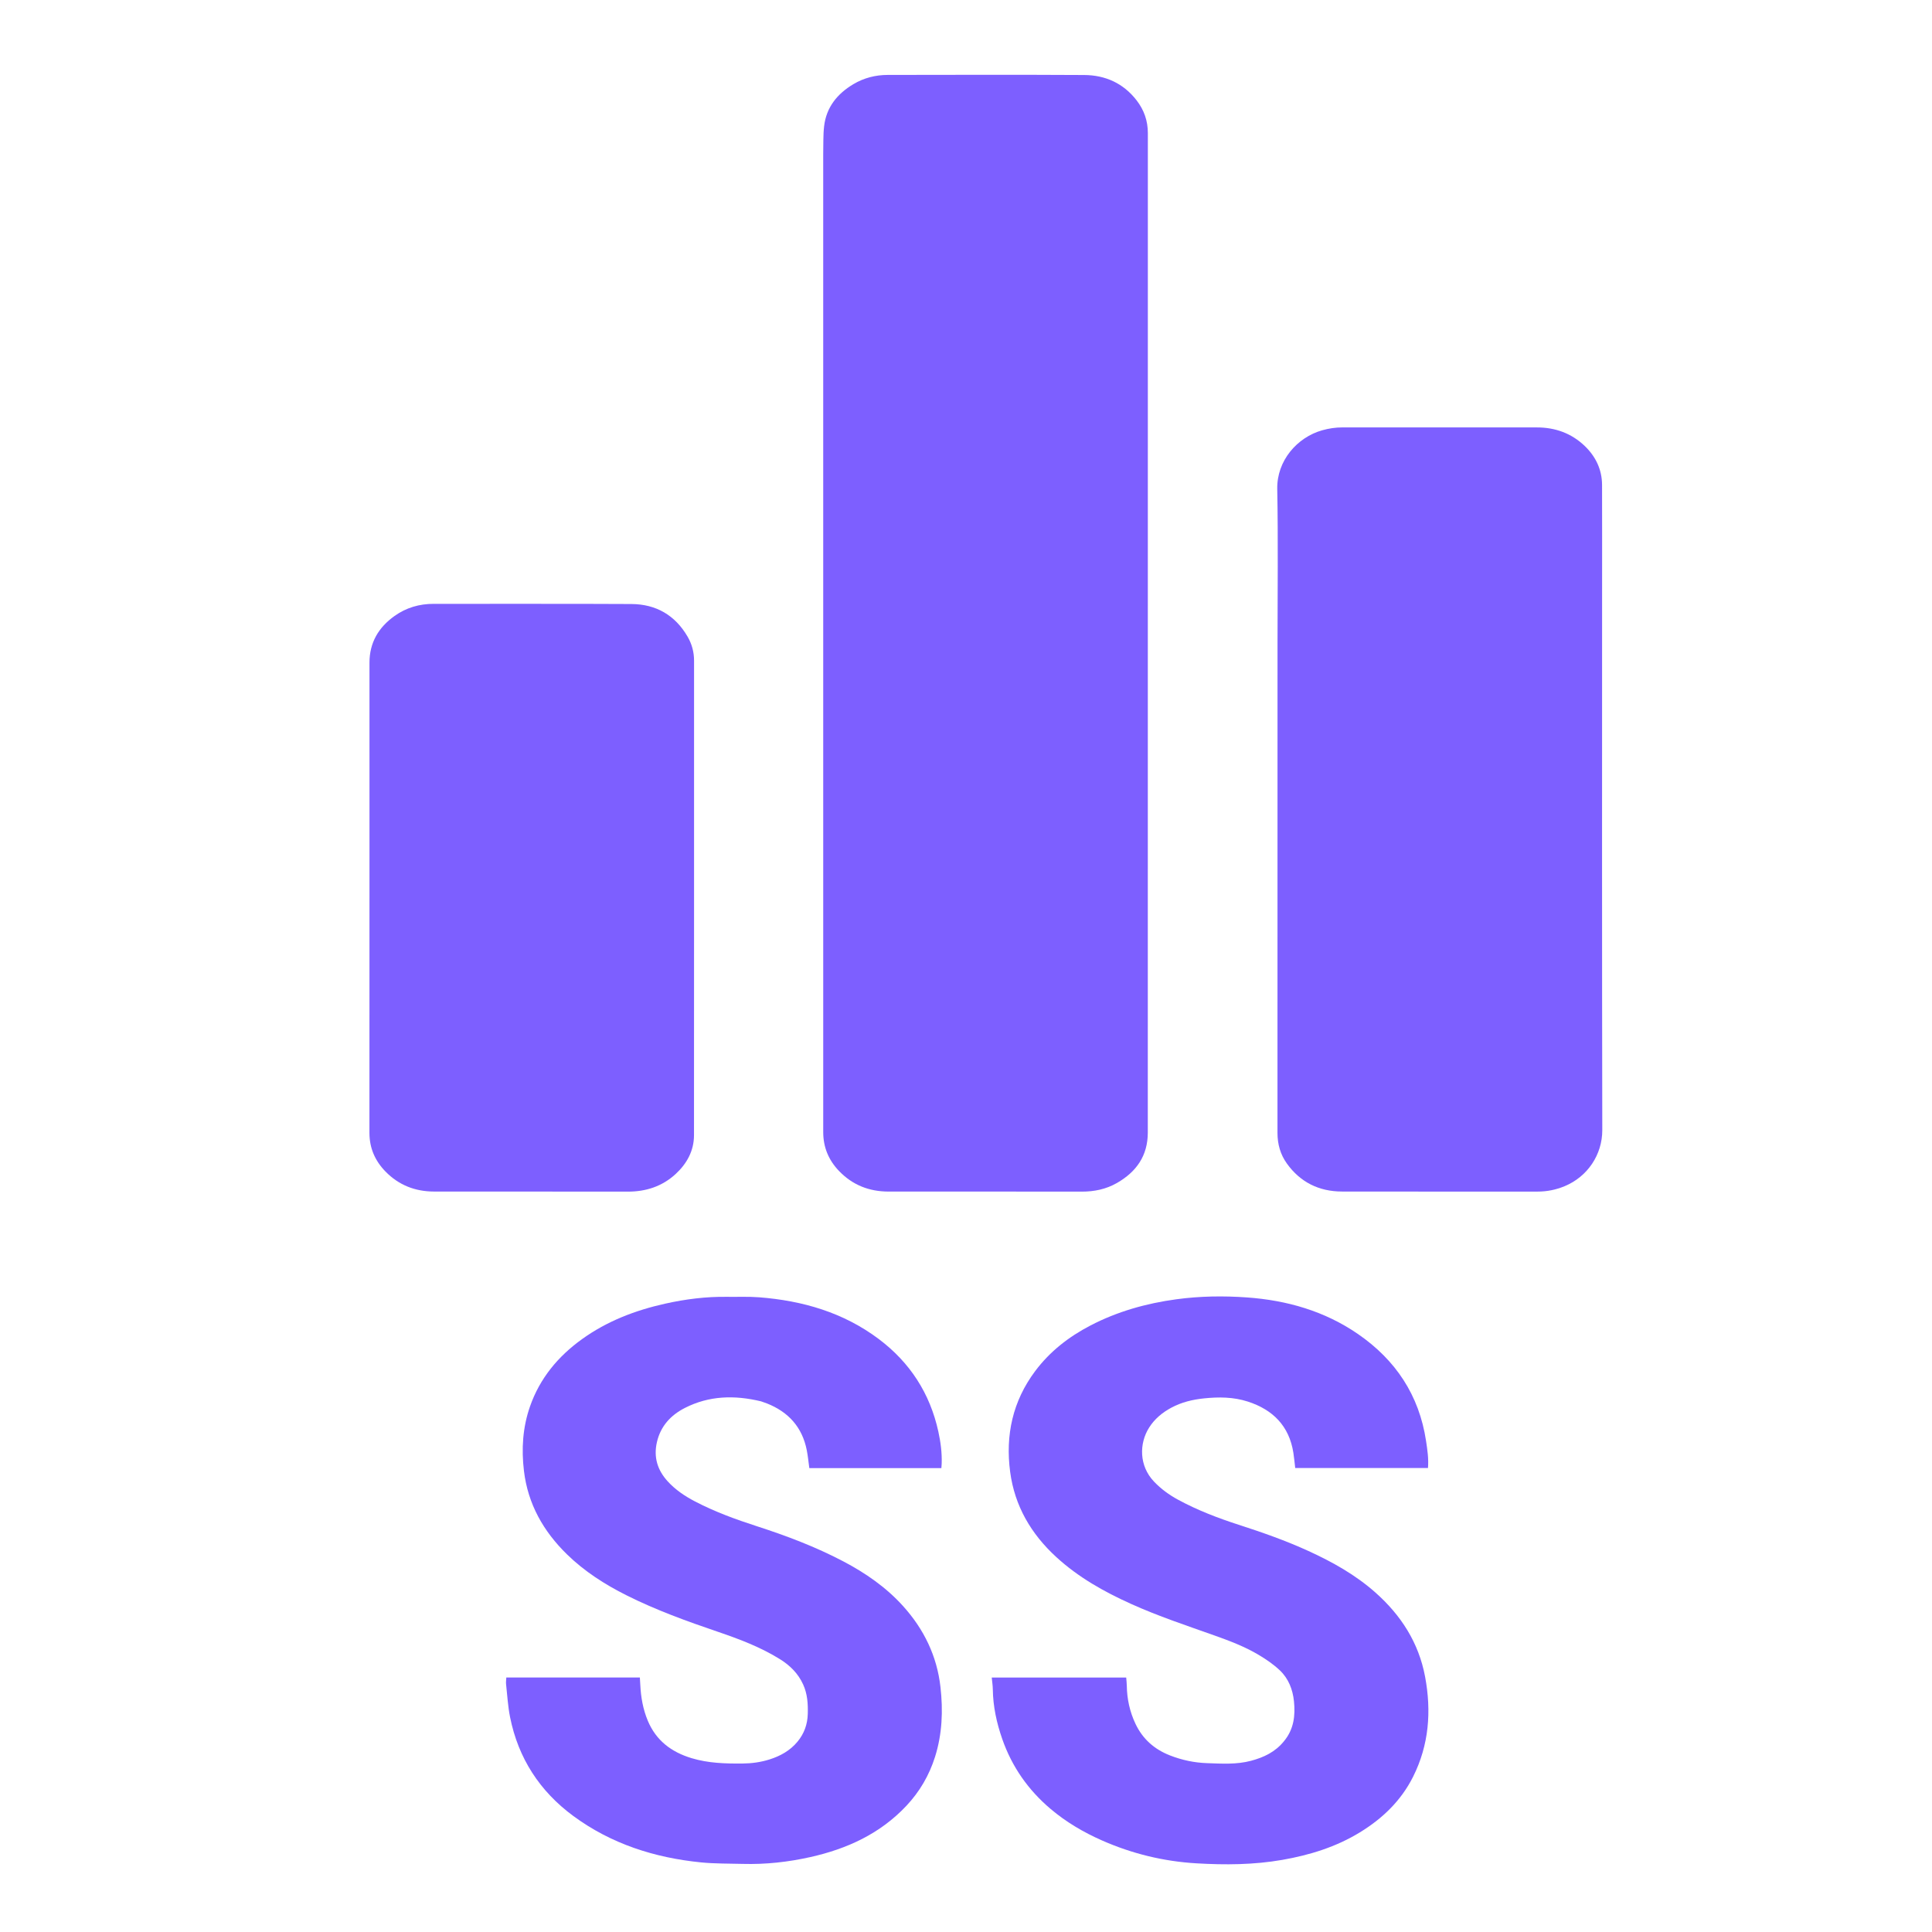
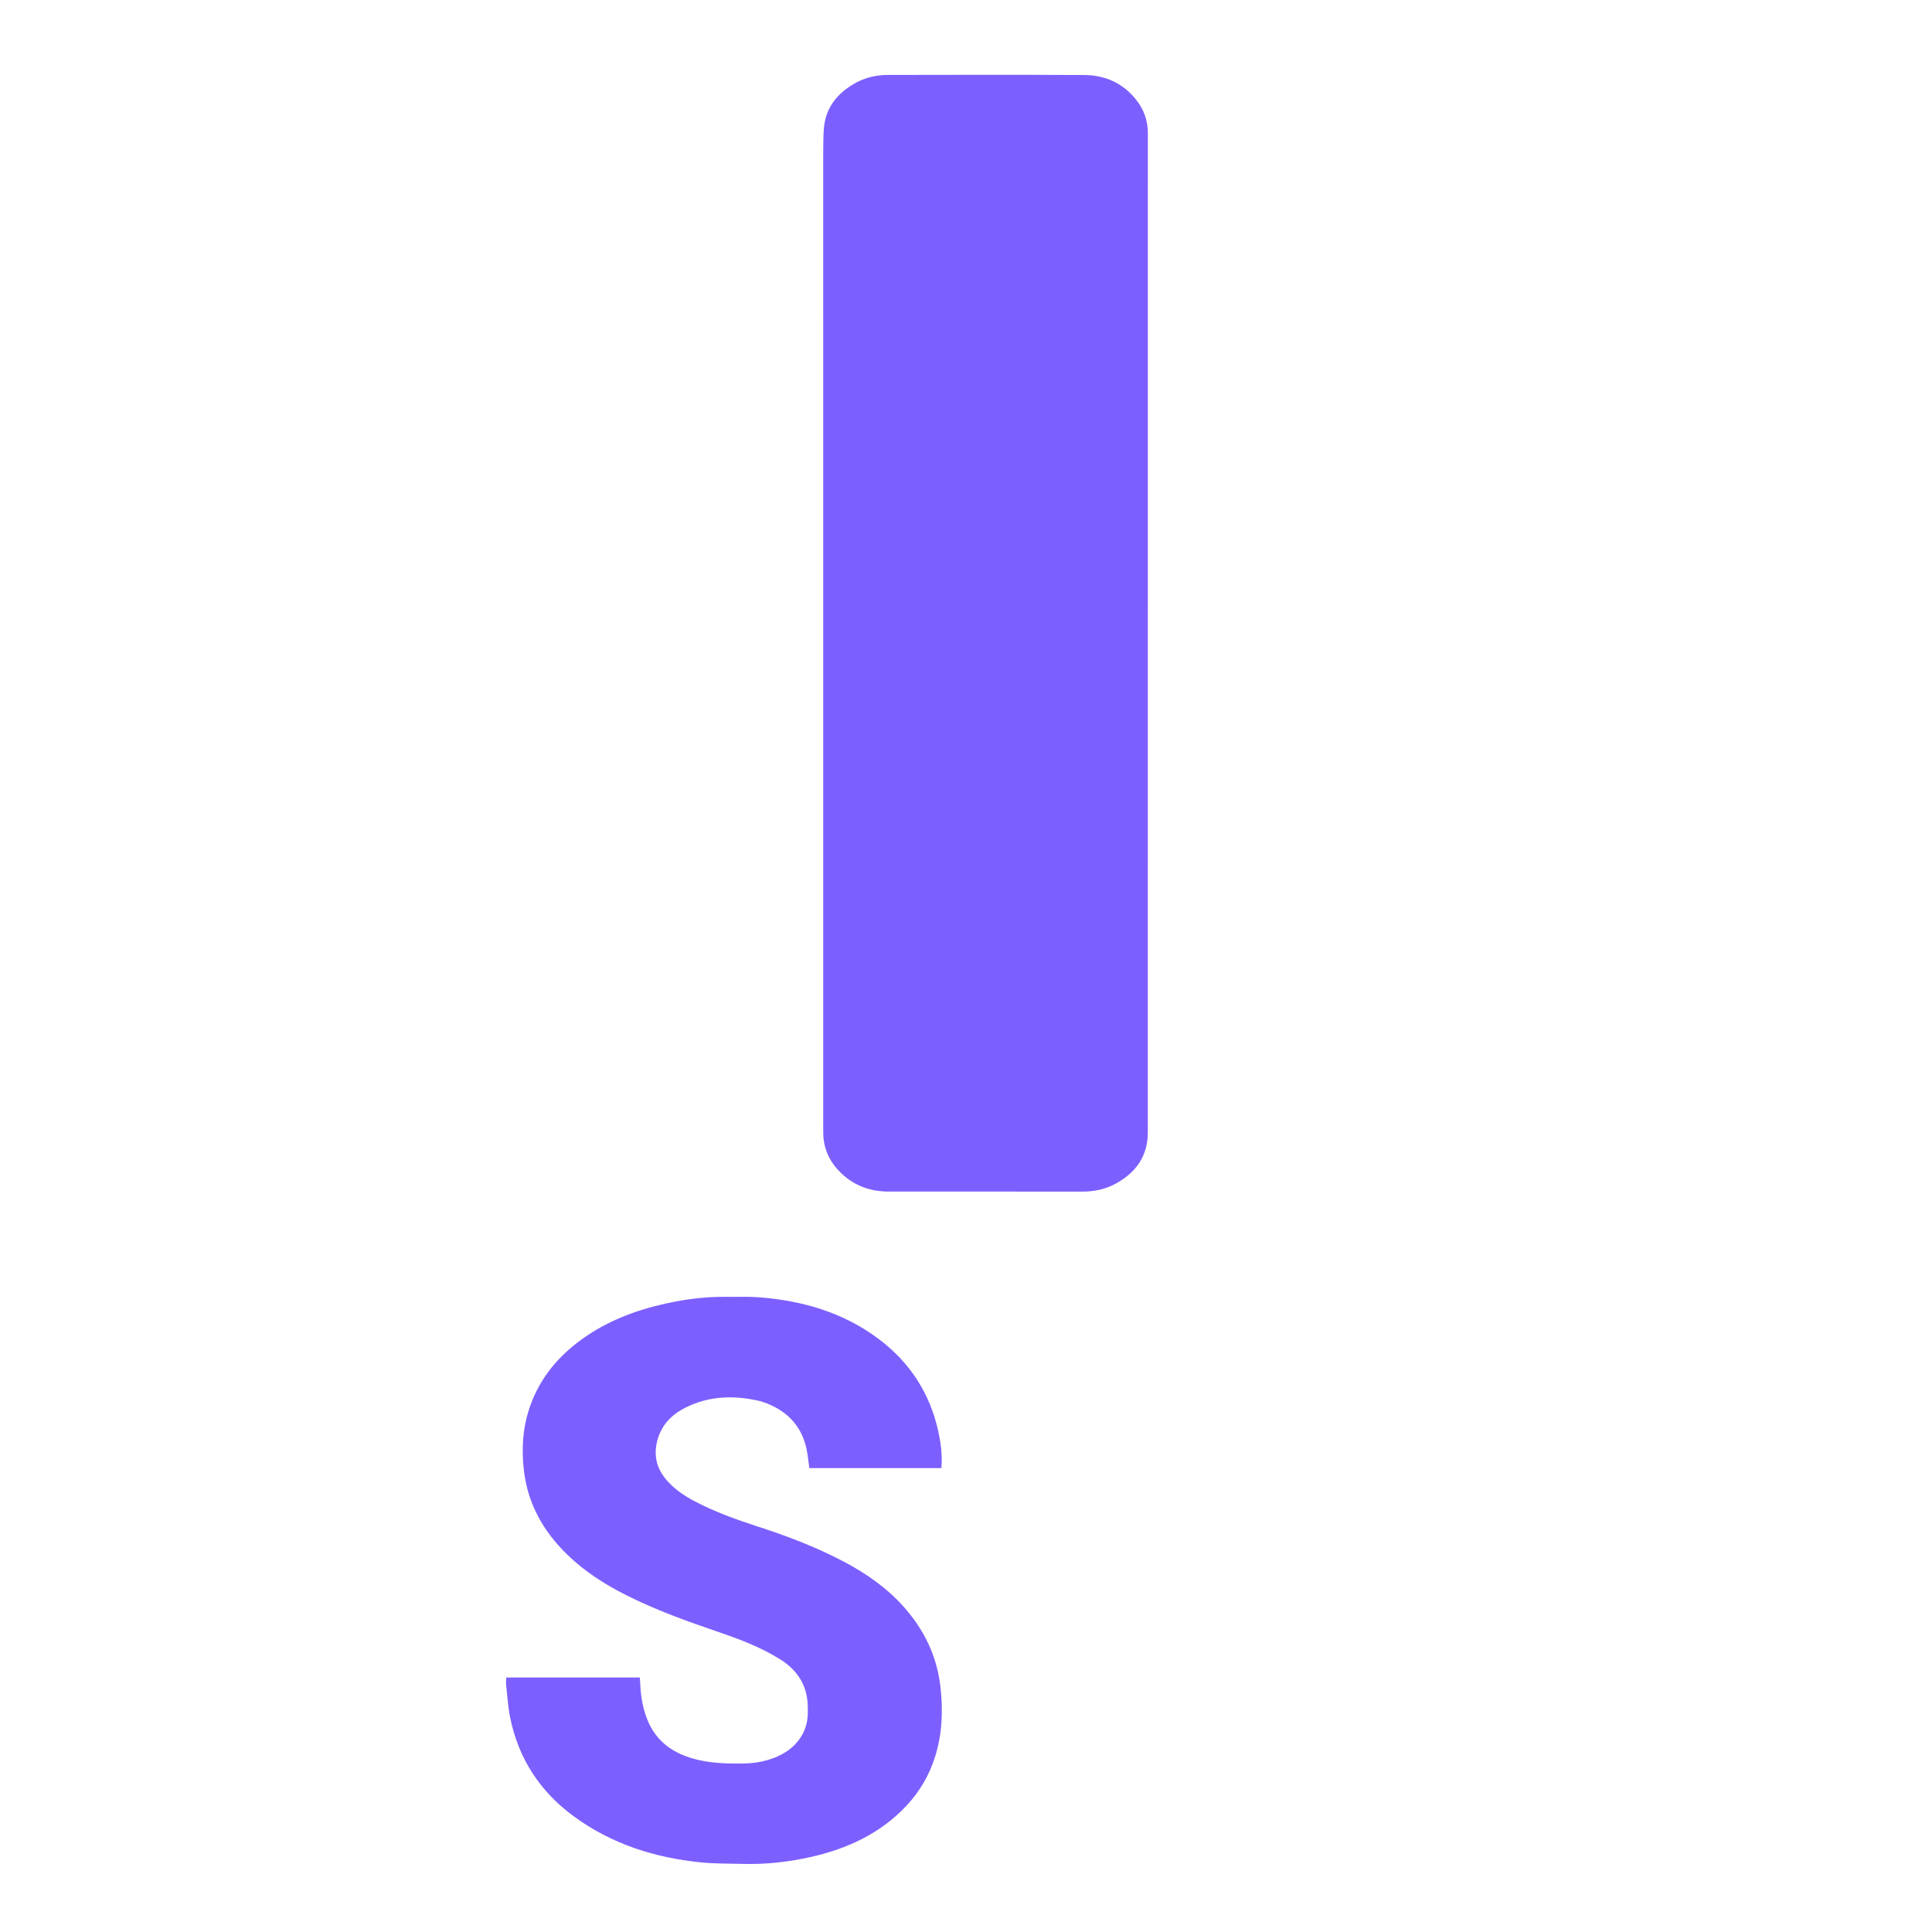
<svg xmlns="http://www.w3.org/2000/svg" version="1.1" id="Layer_1" x="0px" y="0px" width="100%" viewBox="0 0 3000 3000" enable-background="new 0 0 3000 3000" xml:space="preserve">
  <path fill="#00000" opacity="0" stroke="none" d=" M2058,3002   C1372,3002 687,3002 2,3002   C2,2002 2,1002.001 2,2.001   C1002,2 2001.999,2 3001.999,2   C3001.999,1001.999 3001.999,2001.999 3002,3001.999   C2687.667,3002 2373.333,3002 2058,3002  M1278.273,241   C1278.273,746.637 1278.264,1252.274 1278.299,1757.911   C1278.301,1781.26 1286.543,1801.329 1302.791,1818.25   C1323.836,1840.166 1349.669,1850.257 1379.734,1850.264   C1479.728,1850.285 1579.722,1850.18 1679.715,1850.352   C1699.133,1850.385 1717.458,1846.631 1734.3,1836.982   C1764.502,1819.679 1782.295,1794.683 1782.293,1758.67   C1782.257,1241.368 1782.239,724.065 1782.385,206.763   C1782.39,187.525 1776.458,170.779 1764.955,155.87   C1744.412,129.242 1716.327,116.66 1683.476,116.477   C1581.819,115.908 1480.156,116.192 1378.496,116.337   C1359.558,116.364 1341.523,120.934 1325.165,130.668   C1300.139,145.559 1283.068,166.498 1279.661,196.179   C1278.038,210.32 1278.665,224.719 1278.273,241  M2487.727,913   C2487.727,859.679 2487.857,806.358 2487.668,753.038   C2487.583,729.117 2477.747,708.844 2460.881,692.627   C2440.359,672.893 2415.119,663.692 2386.531,663.707   C2285.89,663.76 2185.248,663.763 2084.606,663.677   C2073.853,663.667 2063.424,665.228 2053.125,668.128   C2014.135,679.11 1982.479,715.444 1983.304,759.292   C1984.809,839.244 1983.732,919.244 1983.732,999.224   C1983.732,1252.494 1983.763,1505.764 1983.663,1759.034   C1983.656,1776.621 1988.125,1792.683 1998.333,1806.85   C2019.291,1835.938 2048.223,1850.132 2083.814,1850.202   C2185.121,1850.401 2286.43,1850.257 2387.738,1850.289   C2402.24,1850.293 2416.128,1847.455 2429.502,1841.926   C2465.088,1827.215 2488.091,1793.006 2488.018,1754.79   C2487.479,1474.861 2487.727,1194.93 2487.727,913  M573.732,1305   C573.732,1456.326 573.798,1607.651 573.663,1758.977   C573.641,1782.641 582.296,1802.417 598.539,1819.095   C619.147,1840.256 644.633,1850.185 673.907,1850.223   C774.235,1850.351 874.563,1850.147 974.891,1850.352   C1003.097,1850.41 1028.223,1842.167 1048.94,1823.167   C1066.422,1807.133 1077.622,1787.065 1077.636,1762.665   C1077.786,1517.011 1077.728,1271.356 1077.726,1025.702   C1077.726,1012.422 1074.265,999.895 1067.68,988.568   C1048.319,955.259 1018.652,938.136 980.537,937.923   C878.212,937.351 775.882,937.835 673.554,937.644   C651.138,937.602 630.777,943.561 612.651,956.477   C587.834,974.161 573.715,997.841 573.723,1029.014   C573.747,1120.343 573.731,1211.671 573.732,1305  M1993.295,2704.26   C1980.179,2720.579 1962.329,2728.853 1942.681,2734.113   C1920.099,2740.159 1897.056,2738.596 1874.156,2737.805   C1854.471,2737.126 1835.276,2733.04 1816.837,2725.852   C1792.505,2716.365 1774.235,2700.282 1763.048,2676.473   C1754.285,2657.825 1750.005,2638.178 1749.693,2617.604   C1749.63,2613.43 1749.093,2609.264 1748.761,2604.921   C1678.814,2604.921 1609.991,2604.921 1539.974,2604.921   C1540.601,2611.518 1541.565,2617.356 1541.642,2623.205   C1541.995,2649.769 1547.575,2675.34 1556.264,2700.267   C1571.298,2743.399 1596.585,2779.523 1631.459,2808.988   C1655.551,2829.344 1682.401,2845.146 1711.196,2857.849   C1757.929,2878.465 1806.989,2890.371 1857.733,2893.367   C1902.21,2895.993 1946.829,2895.74 1991.094,2888.01   C2033.768,2880.558 2074.521,2867.984 2111.659,2845.262   C2146.689,2823.831 2175.532,2796.171 2194.142,2759.093   C2218.986,2709.596 2222.912,2657.267 2212.874,2603.589   C2203.001,2550.792 2175.504,2508.133 2135.672,2472.812   C2104.68,2445.331 2069.031,2425.43 2031.663,2408.334   C1996.517,2392.255 1960.101,2379.502 1923.354,2367.624   C1891.008,2357.168 1859.321,2345.028 1829.36,2328.789   C1815.533,2321.295 1802.942,2312.145 1792.003,2300.688   C1768.571,2276.147 1768.733,2241.483 1784.32,2216.795   C1792.89,2203.222 1804.902,2193.32 1818.914,2185.814   C1834.674,2177.371 1851.625,2173.277 1869.394,2171.421   C1892.464,2169.01 1915.346,2169.182 1937.487,2176.324   C1976.443,2188.892 2001.805,2214.166 2008.342,2255.846   C2009.563,2263.635 2010.253,2271.507 2011.213,2279.552   C2079.986,2279.552 2148.425,2279.552 2217.365,2279.552   C2218.561,2264.862 2216.417,2251.121 2214.346,2237.39   C2203.648,2166.464 2167.071,2111.709 2108.656,2071.457   C2056.933,2035.816 1998.265,2019.08 1936.33,2014.651   C1899.894,2012.046 1863.245,2012.544 1826.737,2017.499   C1779.81,2023.868 1734.964,2036.482 1692.93,2058.385   C1659.465,2075.822 1630.224,2098.57 1607.44,2128.998   C1572.483,2175.685 1561.007,2228.512 1568.556,2285.51   C1575.563,2338.428 1600.974,2381.824 1640.175,2417.79   C1674.504,2449.284 1714.303,2471.607 1756.405,2490.594   C1798.644,2509.641 1842.545,2524.178 1886.11,2539.661   C1909.652,2548.028 1933.054,2556.921 1954.553,2569.746   C1966.172,2576.678 1977.629,2584.496 1987.394,2593.771   C2000.83,2606.535 2007.43,2623.613 2009.28,2641.893   C2011.505,2663.888 2009.146,2685.178 1993.295,2704.26  M1182.549,2176.176   C1185.356,2177.207 1188.187,2178.175 1190.965,2179.278   C1224.375,2192.538 1245.715,2216.176 1252.749,2251.818   C1254.532,2260.851 1255.376,2270.069 1256.721,2279.702   C1324.931,2279.702 1393.049,2279.702 1461.767,2279.702   C1461.959,2276.93 1462.187,2274.684 1462.257,2272.434   C1462.782,2255.711 1460.601,2239.182 1457.059,2222.968   C1444.1,2163.65 1412.943,2115.611 1364.548,2079.242   C1309.647,2037.985 1246.329,2019.674 1178.771,2014.429   C1162.202,2013.142 1145.474,2013.963 1128.82,2013.713   C1096.415,2013.226 1064.484,2017.293 1032.948,2024.301   C986.404,2034.643 942.491,2051.472 903.529,2079.569   C866.441,2106.314 838.292,2140.178 823.035,2183.782   C811.626,2216.391 809.499,2249.896 813.598,2284.109   C819.777,2335.693 843.91,2377.941 880.424,2413.605   C907.553,2440.103 939.247,2460.369 973.035,2477.289   C1018.65,2500.131 1066.506,2517.433 1114.717,2533.843   C1148.131,2545.218 1181.112,2557.669 1211.264,2576.468   C1226.839,2586.178 1239.347,2598.571 1247.107,2615.605   C1253.813,2630.326 1254.767,2645.695 1254.31,2661.454   C1253.84,2677.671 1248.703,2691.992 1238.305,2704.527   C1226.827,2718.363 1211.859,2726.664 1195.101,2731.99   C1181.414,2736.339 1167.35,2738.27 1152.886,2738.393   C1126.19,2738.62 1099.711,2737.879 1073.866,2730.065   C1042.581,2720.606 1018.715,2702.731 1005.836,2671.801   C998.456,2654.077 995.186,2635.554 994.264,2616.507   C994.079,2612.673 993.808,2608.843 993.565,2604.819   C923.907,2604.819 855.407,2604.819 786.194,2604.819   C786.029,2608.57 785.466,2611.853 785.815,2615.035   C787.696,2632.174 788.67,2649.514 792.035,2666.37   C804.782,2730.212 838.13,2781.493 890.339,2819.928   C949.2,2863.26 1016.509,2884.714 1088.574,2891.915   C1110.029,2894.059 1131.745,2893.647 1153.345,2894.256   C1188.754,2895.255 1223.739,2891.387 1258.225,2883.681   C1315.213,2870.946 1366.585,2847.462 1407.369,2804.099   C1428.043,2782.117 1442.827,2756.792 1451.888,2728.115   C1463.102,2692.625 1464.501,2656.362 1460.354,2619.601   C1454.898,2571.249 1434.562,2529.702 1402.342,2493.962   C1375.989,2464.73 1344.006,2442.615 1309.242,2424.364   C1266.368,2401.854 1221.308,2384.791 1175.33,2369.945   C1142.369,2359.302 1109.888,2347.439 1079.102,2331.374   C1063.366,2323.161 1048.784,2313.385 1036.716,2300.136   C1020.805,2282.668 1014.719,2262.612 1020.056,2239.348   C1025.762,2214.473 1041.539,2197.435 1063.462,2186.255   C1101.05,2167.086 1140.619,2166.077 1182.549,2176.176  z" />
  <path fill="#7D5FFF" opacity="1" stroke="none" d=" M1278.273,240   C1278.665,224.719 1278.038,210.32 1279.661,196.179   C1283.068,166.498 1300.139,145.559 1325.165,130.668   C1341.523,120.934 1359.558,116.364 1378.496,116.337   C1480.156,116.192 1581.819,115.908 1683.476,116.477   C1716.327,116.66 1744.412,129.242 1764.955,155.87   C1776.458,170.779 1782.39,187.525 1782.385,206.763   C1782.239,724.065 1782.257,1241.368 1782.293,1758.67   C1782.295,1794.683 1764.502,1819.679 1734.3,1836.982   C1717.458,1846.631 1699.133,1850.385 1679.715,1850.352   C1579.722,1850.18 1479.728,1850.285 1379.734,1850.264   C1349.669,1850.257 1323.836,1840.166 1302.791,1818.25   C1286.543,1801.329 1278.301,1781.26 1278.299,1757.911   C1278.264,1252.274 1278.273,746.637 1278.273,240  z" />
-   <path fill="#7D5FFF" opacity="1" stroke="none" d=" M2487.727,914   C2487.727,1194.93 2487.479,1474.861 2488.018,1754.79   C2488.091,1793.006 2465.088,1827.215 2429.502,1841.926   C2416.128,1847.455 2402.24,1850.293 2387.738,1850.289   C2286.43,1850.257 2185.121,1850.401 2083.814,1850.202   C2048.223,1850.132 2019.291,1835.938 1998.333,1806.85   C1988.125,1792.683 1983.656,1776.621 1983.663,1759.034   C1983.763,1505.764 1983.732,1252.494 1983.732,999.224   C1983.732,919.244 1984.809,839.244 1983.304,759.292   C1982.479,715.444 2014.135,679.11 2053.125,668.128   C2063.424,665.228 2073.853,663.667 2084.606,663.677   C2185.248,663.763 2285.89,663.76 2386.531,663.707   C2415.119,663.692 2440.359,672.893 2460.881,692.627   C2477.747,708.844 2487.583,729.117 2487.668,753.038   C2487.857,806.358 2487.727,859.679 2487.727,914  z" />
-   <path fill="#7D5FFF" opacity="1" stroke="none" d=" M573.731,1304   C573.731,1211.671 573.747,1120.343 573.723,1029.014   C573.715,997.841 587.834,974.161 612.651,956.477   C630.777,943.561 651.138,937.602 673.554,937.644   C775.882,937.835 878.212,937.351 980.537,937.923   C1018.652,938.136 1048.319,955.259 1067.68,988.568   C1074.265,999.895 1077.726,1012.422 1077.726,1025.702   C1077.728,1271.356 1077.786,1517.011 1077.636,1762.665   C1077.622,1787.065 1066.422,1807.133 1048.94,1823.167   C1028.223,1842.167 1003.097,1850.41 974.891,1850.352   C874.563,1850.147 774.235,1850.351 673.907,1850.223   C644.633,1850.185 619.147,1840.256 598.539,1819.095   C582.296,1802.417 573.641,1782.641 573.663,1758.977   C573.798,1607.651 573.732,1456.326 573.731,1304  z" />
-   <path fill="#7D5FFF" opacity="1" stroke="none" d=" M1993.769,2703.714   C2009.146,2685.178 2011.505,2663.888 2009.28,2641.893   C2007.43,2623.613 2000.83,2606.535 1987.394,2593.771   C1977.629,2584.496 1966.172,2576.678 1954.553,2569.746   C1933.054,2556.921 1909.652,2548.028 1886.11,2539.661   C1842.545,2524.178 1798.644,2509.641 1756.405,2490.594   C1714.303,2471.607 1674.504,2449.284 1640.175,2417.79   C1600.974,2381.824 1575.563,2338.428 1568.556,2285.51   C1561.007,2228.512 1572.483,2175.685 1607.44,2128.998   C1630.224,2098.57 1659.465,2075.822 1692.93,2058.385   C1734.964,2036.482 1779.81,2023.868 1826.737,2017.499   C1863.245,2012.544 1899.894,2012.046 1936.33,2014.651   C1998.265,2019.08 2056.933,2035.816 2108.656,2071.457   C2167.071,2111.709 2203.648,2166.464 2214.346,2237.39   C2216.417,2251.121 2218.561,2264.862 2217.365,2279.552   C2148.425,2279.552 2079.986,2279.552 2011.213,2279.552   C2010.253,2271.507 2009.563,2263.635 2008.342,2255.846   C2001.805,2214.166 1976.443,2188.892 1937.487,2176.324   C1915.346,2169.182 1892.464,2169.01 1869.394,2171.421   C1851.625,2173.277 1834.674,2177.371 1818.914,2185.814   C1804.902,2193.32 1792.89,2203.222 1784.32,2216.795   C1768.733,2241.483 1768.571,2276.147 1792.003,2300.688   C1802.942,2312.145 1815.533,2321.295 1829.36,2328.789   C1859.321,2345.028 1891.008,2357.168 1923.354,2367.624   C1960.101,2379.502 1996.517,2392.255 2031.663,2408.334   C2069.031,2425.43 2104.68,2445.331 2135.672,2472.812   C2175.504,2508.133 2203.001,2550.792 2212.874,2603.589   C2222.912,2657.267 2218.986,2709.596 2194.142,2759.093   C2175.532,2796.171 2146.689,2823.831 2111.659,2845.262   C2074.521,2867.984 2033.768,2880.558 1991.094,2888.01   C1946.829,2895.74 1902.21,2895.993 1857.733,2893.367   C1806.989,2890.371 1757.929,2878.465 1711.196,2857.849   C1682.401,2845.146 1655.551,2829.344 1631.459,2808.988   C1596.585,2779.523 1571.298,2743.399 1556.264,2700.267   C1547.575,2675.34 1541.995,2649.769 1541.642,2623.205   C1541.565,2617.356 1540.601,2611.518 1539.974,2604.921   C1609.991,2604.921 1678.814,2604.921 1748.761,2604.921   C1749.093,2609.264 1749.63,2613.43 1749.693,2617.604   C1750.005,2638.178 1754.285,2657.825 1763.048,2676.473   C1774.235,2700.282 1792.505,2716.365 1816.837,2725.852   C1835.276,2733.04 1854.471,2737.126 1874.156,2737.805   C1897.056,2738.596 1920.099,2740.159 1942.681,2734.113   C1962.329,2728.853 1980.179,2720.579 1993.769,2703.714  z" />
  <path fill="#7D5FFF" opacity="1" stroke="none" d=" M1181.756,2176.003   C1140.619,2166.077 1101.05,2167.086 1063.462,2186.255   C1041.539,2197.435 1025.762,2214.473 1020.056,2239.348   C1014.719,2262.612 1020.805,2282.668 1036.716,2300.136   C1048.784,2313.385 1063.366,2323.161 1079.102,2331.374   C1109.888,2347.439 1142.369,2359.302 1175.33,2369.945   C1221.308,2384.791 1266.368,2401.854 1309.242,2424.364   C1344.006,2442.615 1375.989,2464.73 1402.342,2493.962   C1434.562,2529.702 1454.898,2571.249 1460.354,2619.601   C1464.501,2656.362 1463.102,2692.625 1451.888,2728.115   C1442.827,2756.792 1428.043,2782.117 1407.369,2804.099   C1366.585,2847.462 1315.213,2870.946 1258.225,2883.681   C1223.739,2891.387 1188.754,2895.255 1153.345,2894.256   C1131.745,2893.647 1110.029,2894.059 1088.574,2891.915   C1016.509,2884.714 949.2,2863.26 890.339,2819.928   C838.13,2781.493 804.782,2730.212 792.035,2666.37   C788.67,2649.514 787.696,2632.174 785.815,2615.035   C785.466,2611.853 786.029,2608.57 786.194,2604.819   C855.407,2604.819 923.907,2604.819 993.565,2604.819   C993.808,2608.843 994.079,2612.673 994.264,2616.507   C995.186,2635.554 998.456,2654.077 1005.836,2671.801   C1018.715,2702.731 1042.581,2720.606 1073.866,2730.065   C1099.711,2737.879 1126.19,2738.62 1152.886,2738.393   C1167.35,2738.27 1181.414,2736.339 1195.101,2731.99   C1211.859,2726.664 1226.827,2718.363 1238.305,2704.527   C1248.703,2691.992 1253.84,2677.671 1254.31,2661.454   C1254.767,2645.695 1253.813,2630.326 1247.107,2615.605   C1239.347,2598.571 1226.839,2586.178 1211.264,2576.468   C1181.112,2557.669 1148.131,2545.218 1114.717,2533.843   C1066.506,2517.433 1018.65,2500.131 973.035,2477.289   C939.247,2460.369 907.553,2440.103 880.424,2413.605   C843.91,2377.941 819.777,2335.693 813.598,2284.109   C809.499,2249.896 811.626,2216.391 823.035,2183.782   C838.292,2140.178 866.441,2106.314 903.529,2079.569   C942.491,2051.472 986.404,2034.643 1032.948,2024.301   C1064.484,2017.293 1096.415,2013.226 1128.82,2013.713   C1145.474,2013.963 1162.202,2013.142 1178.771,2014.429   C1246.329,2019.674 1309.647,2037.985 1364.548,2079.242   C1412.943,2115.611 1444.1,2163.65 1457.059,2222.968   C1460.601,2239.182 1462.782,2255.711 1462.257,2272.434   C1462.187,2274.684 1461.959,2276.93 1461.767,2279.702   C1393.049,2279.702 1324.931,2279.702 1256.721,2279.702   C1255.376,2270.069 1254.532,2260.851 1252.749,2251.818   C1245.715,2216.176 1224.375,2192.538 1190.965,2179.278   C1188.187,2178.175 1185.356,2177.207 1181.756,2176.003  z" />
</svg>